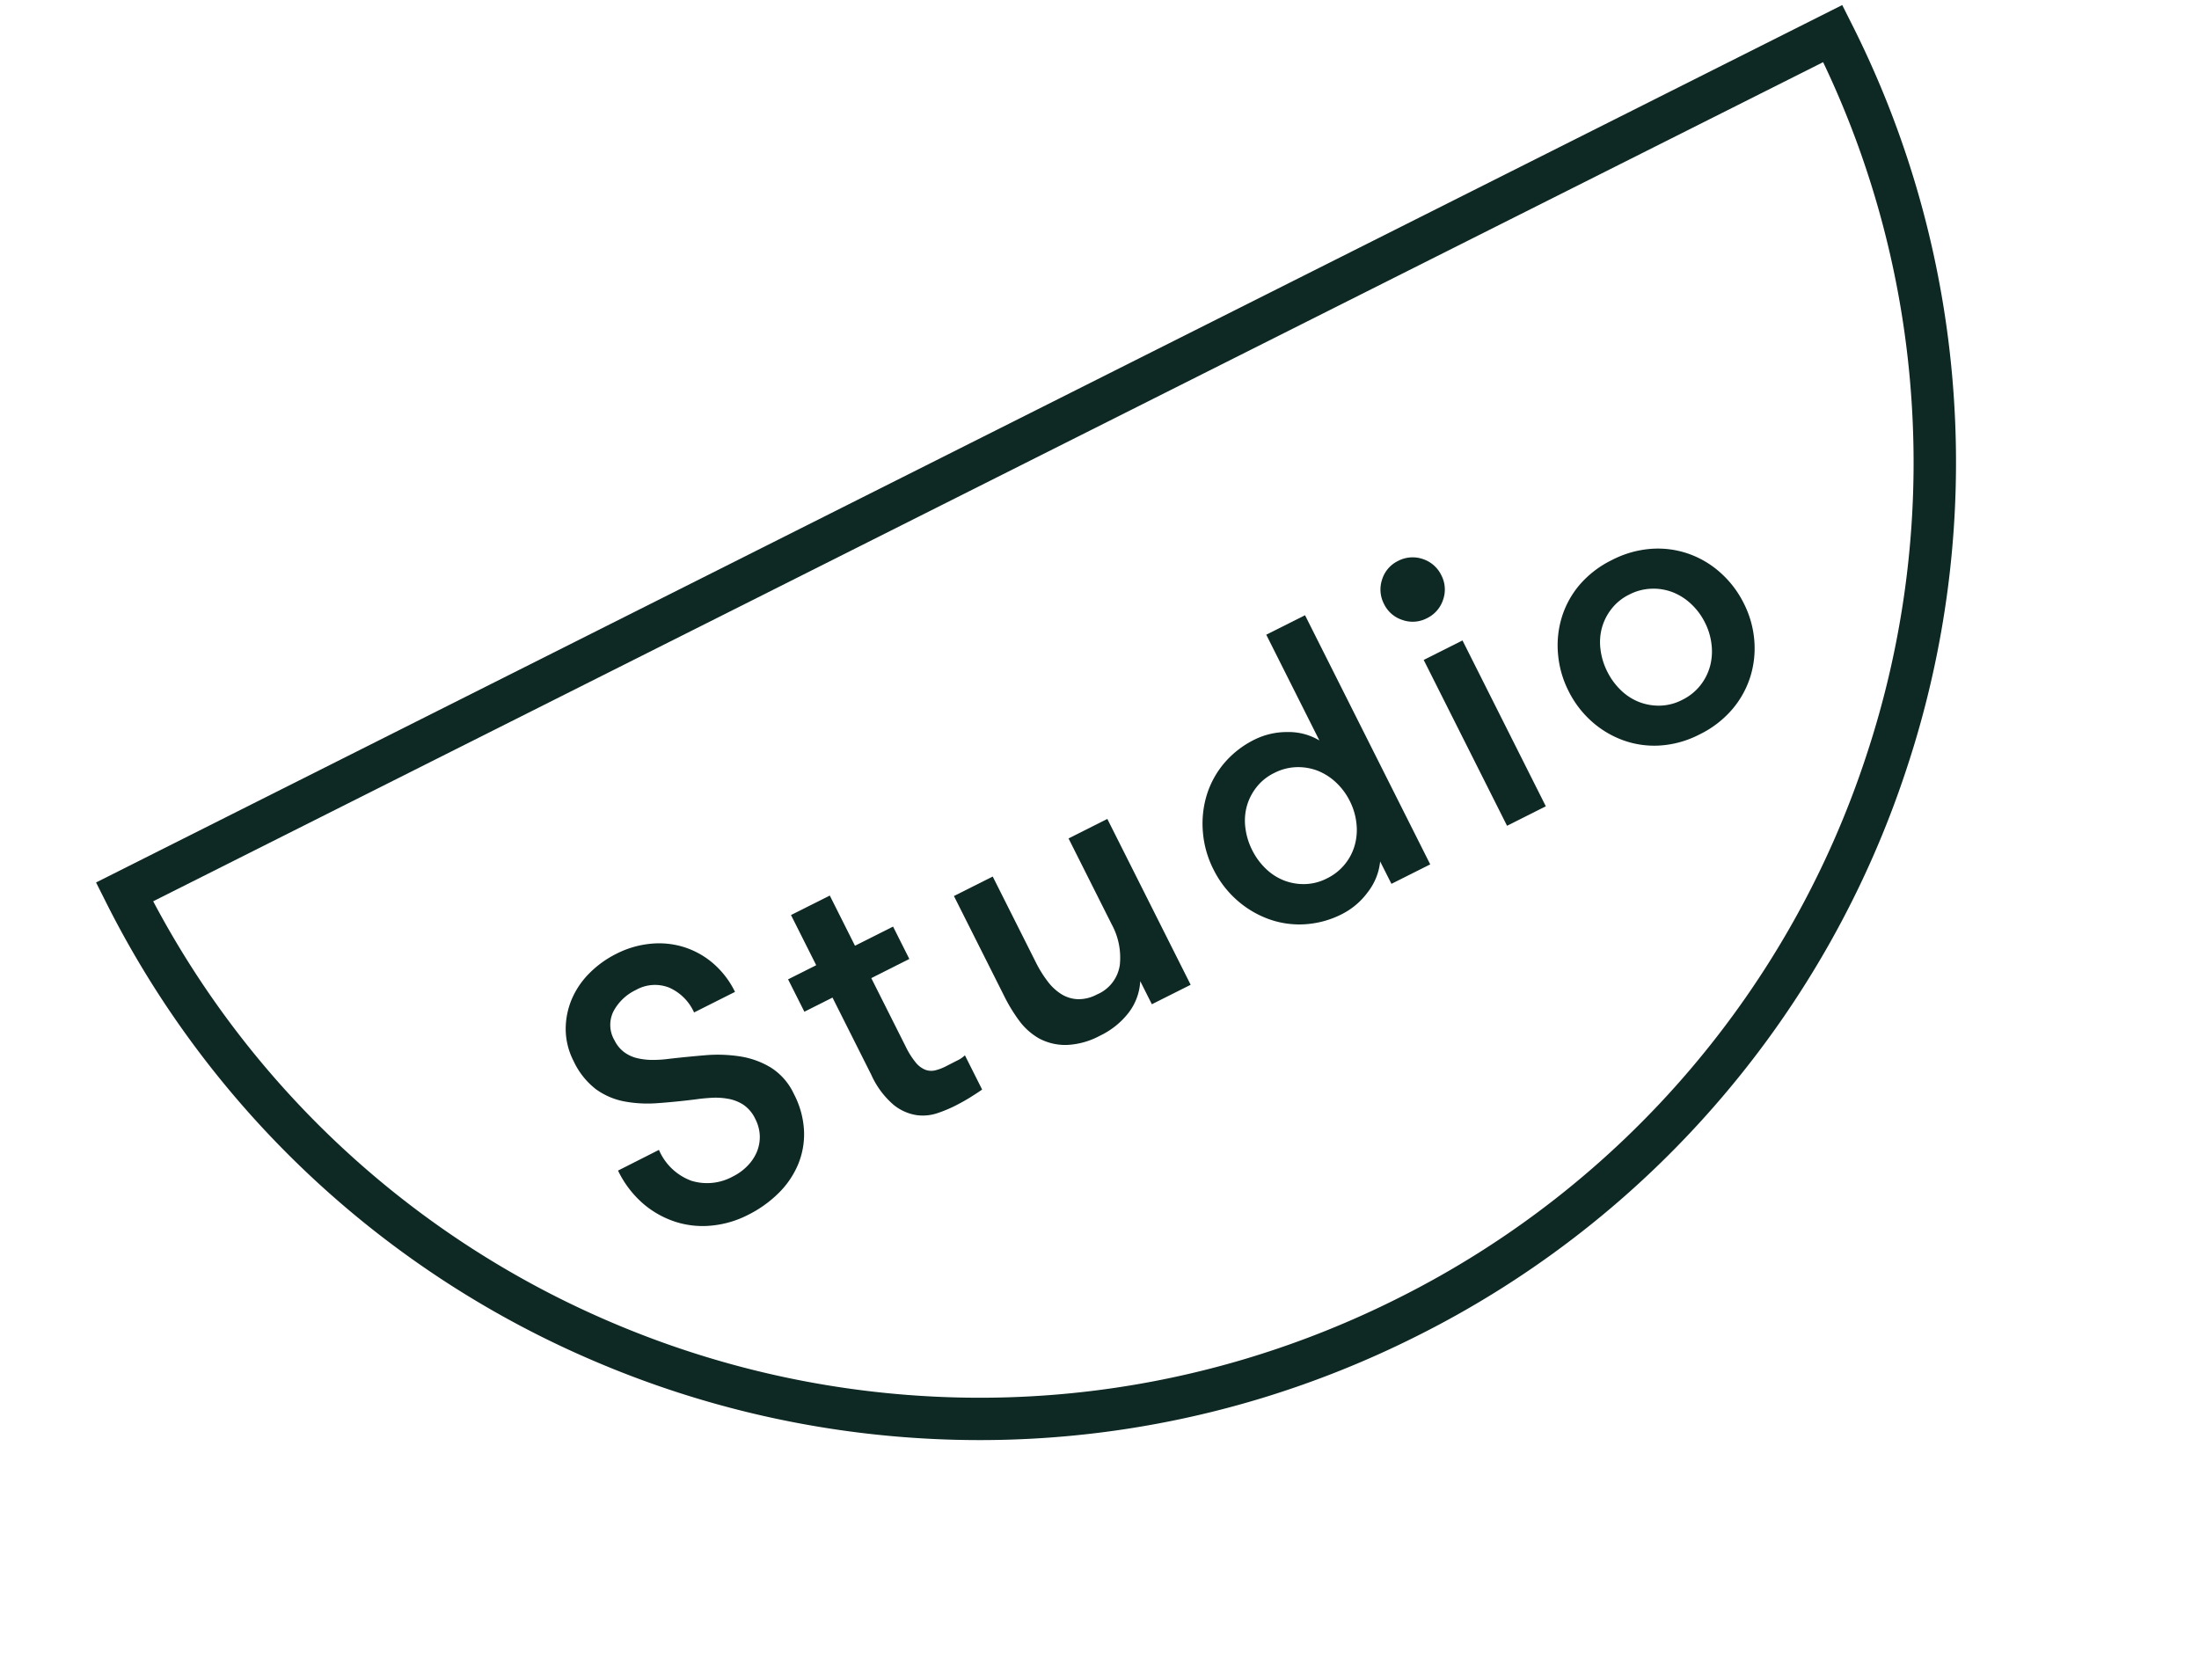
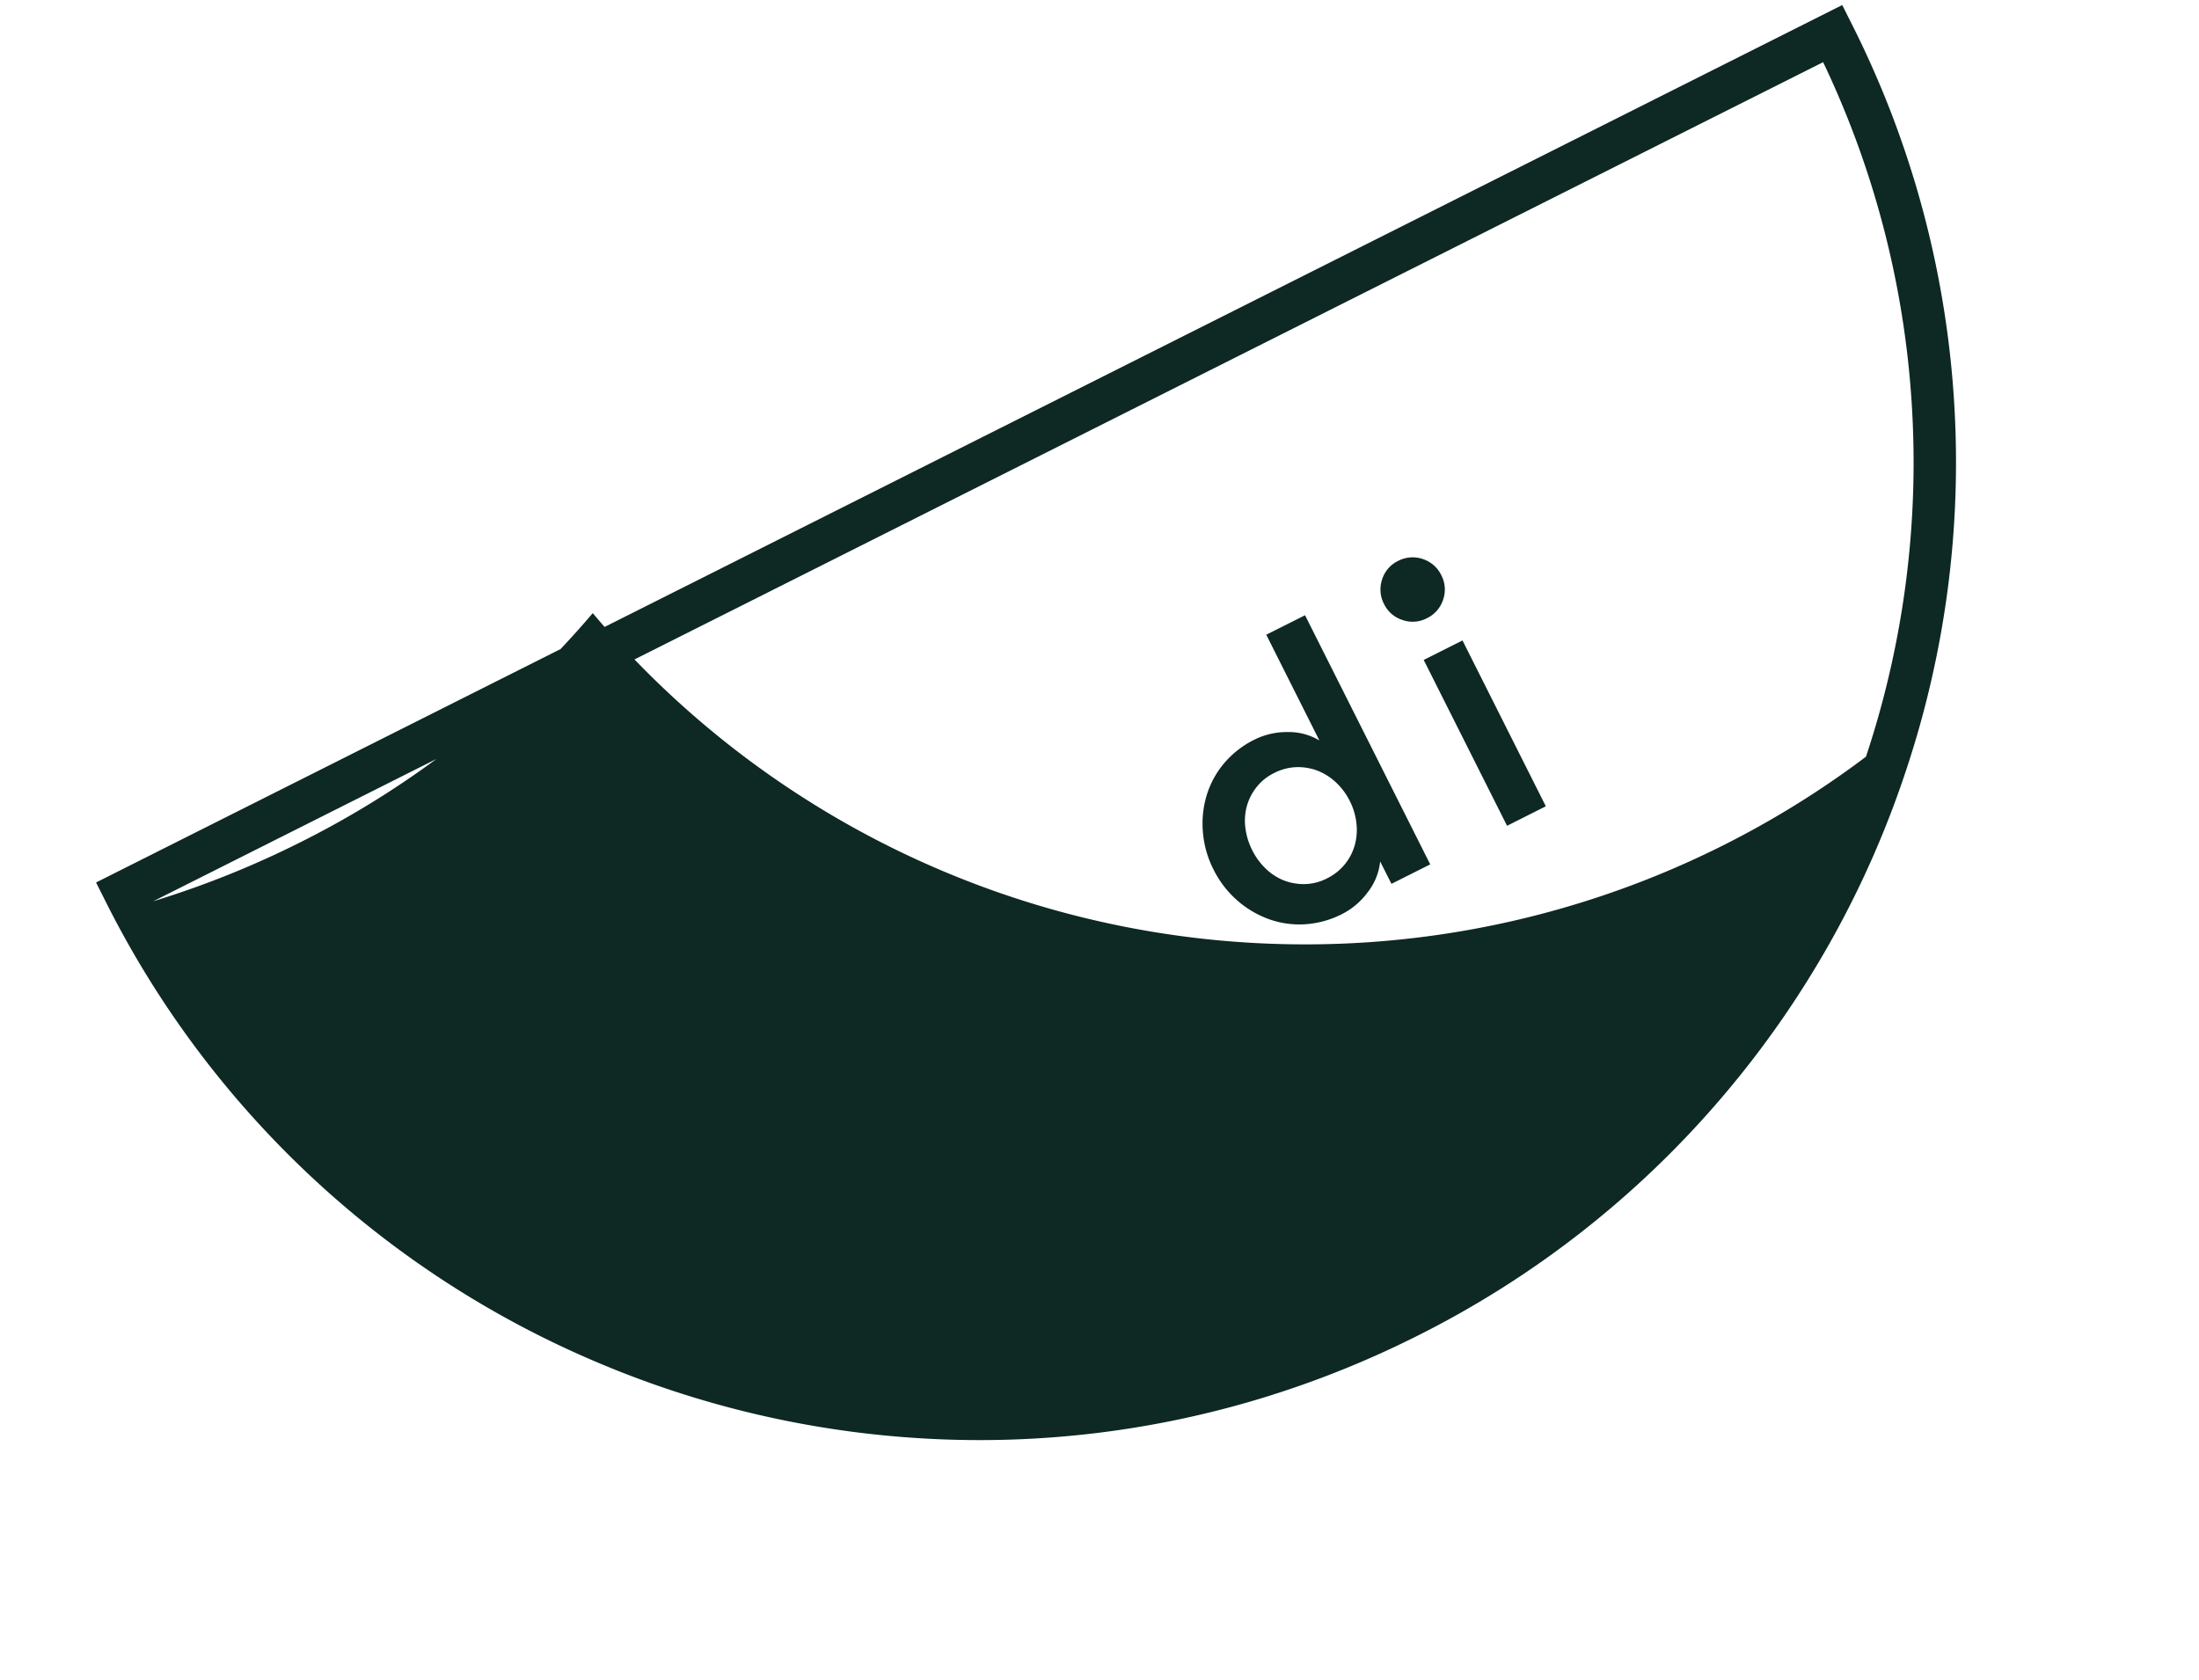
<svg xmlns="http://www.w3.org/2000/svg" width="103.893" height="79.374" viewBox="0 0 103.893 79.374">
  <g id="Gruppe_1429" data-name="Gruppe 1429" transform="translate(-920.306 -229.698) rotate(-17)">
-     <path id="Pfad_6554" data-name="Pfad 6554" d="M184.117-116.464h0a45.76,45.76,0,0,1-15.881-2.838,46.232,46.232,0,0,1-13.688-7.928,46,46,0,0,1-10.268-12.149,45.991,45.991,0,0,1-5.616-15.5l-.168-.986,91.014-15.524.168.986a45.873,45.873,0,0,1-.555,18.324,46.008,46.008,0,0,1-7.285,16.128,46.009,46.009,0,0,1-12.8,12.219,45.876,45.876,0,0,1-17.1,6.6A46.6,46.6,0,0,1,184.117-116.464Zm-43.3-37.762a43.944,43.944,0,0,0,5.193,13.84,44.006,44.006,0,0,0,9.823,11.622,44.238,44.238,0,0,0,13.1,7.586,43.766,43.766,0,0,0,15.189,2.714h0a44.593,44.593,0,0,0,7.478-.636,43.887,43.887,0,0,0,16.362-6.311A44.019,44.019,0,0,0,220.2-137.1a44.017,44.017,0,0,0,6.97-15.43,43.827,43.827,0,0,0,.688-16.542Z" transform="translate(666.59 685.797)" fill="#0e2824" />
+     <path id="Pfad_6554" data-name="Pfad 6554" d="M184.117-116.464h0a45.76,45.76,0,0,1-15.881-2.838,46.232,46.232,0,0,1-13.688-7.928,46,46,0,0,1-10.268-12.149,45.991,45.991,0,0,1-5.616-15.5l-.168-.986,91.014-15.524.168.986a45.873,45.873,0,0,1-.555,18.324,46.008,46.008,0,0,1-7.285,16.128,46.009,46.009,0,0,1-12.8,12.219,45.876,45.876,0,0,1-17.1,6.6A46.6,46.6,0,0,1,184.117-116.464Zm-43.3-37.762h0a44.593,44.593,0,0,0,7.478-.636,43.887,43.887,0,0,0,16.362-6.311A44.019,44.019,0,0,0,220.2-137.1a44.017,44.017,0,0,0,6.97-15.43,43.827,43.827,0,0,0,.688-16.542Z" transform="translate(666.59 685.797)" fill="#0e2824" />
    <g id="Gruppe_1415" data-name="Gruppe 1415" transform="translate(824.146 533.364)">
-       <path id="Pfad_6555" data-name="Pfad 6555" d="M161.358-134.457a2.661,2.661,0,0,0,1.042,1.846,2.526,2.526,0,0,0,1.934.376,2.478,2.478,0,0,0,.811-.282,2.092,2.092,0,0,0,.611-.5,1.852,1.852,0,0,0,.352-.681,1.884,1.884,0,0,0,.03-.825,1.656,1.656,0,0,0-.336-.8,1.927,1.927,0,0,0-.6-.48,3.308,3.308,0,0,0-.734-.277c-.259-.063-.507-.114-.741-.15q-.946-.164-1.78-.356a6.015,6.015,0,0,1-1.5-.547,3.347,3.347,0,0,1-1.107-.947,3.608,3.608,0,0,1-.613-1.576,3.335,3.335,0,0,1,.076-1.512,3.646,3.646,0,0,1,.679-1.28,3.884,3.884,0,0,1,1.157-.942,4.809,4.809,0,0,1,1.505-.515,4.507,4.507,0,0,1,1.682.019,3.956,3.956,0,0,1,1.46.61,3.922,3.922,0,0,1,1.091,1.131,4.219,4.219,0,0,1,.6,1.6l-2.134.364a2.309,2.309,0,0,0-.785-1.469,1.827,1.827,0,0,0-1.53-.351,2.338,2.338,0,0,0-1.3.644,1.436,1.436,0,0,0-.364,1.341,1.534,1.534,0,0,0,.276.668,1.7,1.7,0,0,0,.518.456,3.171,3.171,0,0,0,.669.287,5.884,5.884,0,0,0,.755.175q.809.15,1.65.331a6.878,6.878,0,0,1,1.57.534,3.974,3.974,0,0,1,1.247.932,2.934,2.934,0,0,1,.677,1.507,4.19,4.19,0,0,1-.053,1.822,3.727,3.727,0,0,1-.745,1.445,4.173,4.173,0,0,1-1.287,1.02,5.592,5.592,0,0,1-1.67.552,4.749,4.749,0,0,1-1.749-.016,4.225,4.225,0,0,1-1.571-.648,4.451,4.451,0,0,1-1.228-1.261,4.834,4.834,0,0,1-.7-1.875Z" transform="translate(-158.68 150.882)" fill="#0e2824" />
-       <path id="Pfad_6556" data-name="Pfad 6556" d="M177.476-132.694c-.156.053-.37.114-.636.186s-.55.131-.848.182a6.485,6.485,0,0,1-.864.081,2.158,2.158,0,0,1-.98-.205,2.269,2.269,0,0,1-.889-.785,4.057,4.057,0,0,1-.587-1.656l-.686-4.025-1.466.25-.289-1.688,1.466-.25-.446-2.615,2.022-.344.445,2.615,1.985-.339.288,1.687-1.984.34.606,3.549a3.8,3.8,0,0,0,.234.873,1.135,1.135,0,0,0,.337.466.806.806,0,0,0,.439.163,2.306,2.306,0,0,0,.536-.035l.558-.1a1.421,1.421,0,0,0,.454-.134Z" transform="translate(-159.363 150.857)" fill="#0e2824" />
-       <path id="Pfad_6557" data-name="Pfad 6557" d="M187.414-143.169l1.474,8.645-2.022.344-.206-1.205a2.665,2.665,0,0,1-.95,1.258,3.735,3.735,0,0,1-1.624.651,3.628,3.628,0,0,1-1.64-.044,2.64,2.64,0,0,1-1.157-.682,3.079,3.079,0,0,1-.62-1,7.771,7.771,0,0,1-.374-1.464l-.877-5.138,2.022-.345.763,4.471a5.537,5.537,0,0,0,.27,1.023,2.42,2.42,0,0,0,.447.772,1.588,1.588,0,0,0,.669.451,1.833,1.833,0,0,0,.934.051,1.785,1.785,0,0,0,1.439-1.02,3.281,3.281,0,0,0,.192-1.951l-.762-4.471Z" transform="translate(-159.906 150.834)" fill="#0e2824" />
      <path id="Pfad_6558" data-name="Pfad 6558" d="M199.907-137.885a2.822,2.822,0,0,1-.985,1.218,3.438,3.438,0,0,1-1.448.63,4.44,4.44,0,0,1-1.863-.056,4.247,4.247,0,0,1-1.569-.753,4.662,4.662,0,0,1-1.154-1.292,4.749,4.749,0,0,1-.622-1.689,4.728,4.728,0,0,1,.029-1.79,4.651,4.651,0,0,1,.66-1.611,4.284,4.284,0,0,1,1.231-1.231,4.463,4.463,0,0,1,1.738-.668,3.434,3.434,0,0,1,1.575.113,2.827,2.827,0,0,1,1.334.823l-.94-5.512,2.021-.344,2.215,12.986-2.021.344Zm-2.63.029a2.463,2.463,0,0,0,1.011-.4,2.481,2.481,0,0,0,.706-.73,2.7,2.7,0,0,0,.37-.96,3.032,3.032,0,0,0,.006-1.091,3.065,3.065,0,0,0-.365-1.025,2.754,2.754,0,0,0-.668-.785,2.584,2.584,0,0,0-.908-.454,2.469,2.469,0,0,0-1.087-.044,2.391,2.391,0,0,0-1,.4,2.562,2.562,0,0,0-.7.728,2.614,2.614,0,0,0-.361.96,3.2,3.2,0,0,0,0,1.087,3.178,3.178,0,0,0,.356,1.027,2.608,2.608,0,0,0,.659.786,2.565,2.565,0,0,0,.9.456A2.4,2.4,0,0,0,197.277-137.855Z" transform="translate(-160.66 151.24)" fill="#0e2824" />
      <path id="Pfad_6559" data-name="Pfad 6559" d="M204.356-149.534a1.478,1.478,0,0,1,.254-1.142,1.448,1.448,0,0,1,.974-.614,1.479,1.479,0,0,1,1.141.253,1.484,1.484,0,0,1,.617.995,1.451,1.451,0,0,1-.256,1.122,1.472,1.472,0,0,1-.993.617,1.444,1.444,0,0,1-1.123-.257A1.452,1.452,0,0,1,204.356-149.534Zm1.019,3.071,2.022-.345,1.474,8.644-2.021.345Z" transform="translate(-161.377 151.315)" fill="#0e2824" />
-       <path id="Pfad_6560" data-name="Pfad 6560" d="M217.259-139.109a4.7,4.7,0,0,1-1.936-.043,4.315,4.315,0,0,1-1.6-.748,4.571,4.571,0,0,1-1.164-1.29,4.757,4.757,0,0,1-.623-1.689,4.747,4.747,0,0,1,.03-1.79,4.548,4.548,0,0,1,.669-1.613,4.332,4.332,0,0,1,1.258-1.236,4.768,4.768,0,0,1,1.812-.68,4.806,4.806,0,0,1,1.946.04,4.4,4.4,0,0,1,1.616.745,4.483,4.483,0,0,1,1.175,1.3,4.787,4.787,0,0,1,.621,1.68,4.712,4.712,0,0,1-.028,1.8,4.52,4.52,0,0,1-.679,1.605,4.411,4.411,0,0,1-1.278,1.238A4.776,4.776,0,0,1,217.259-139.109Zm-.308-1.8a2.475,2.475,0,0,0,1.011-.4,2.552,2.552,0,0,0,.706-.73,2.71,2.71,0,0,0,.37-.961,3.027,3.027,0,0,0,.006-1.09,3.056,3.056,0,0,0-.366-1.026,2.706,2.706,0,0,0-.667-.784,2.52,2.52,0,0,0-.909-.454,2.441,2.441,0,0,0-1.087-.045,2.383,2.383,0,0,0-1,.4,2.541,2.541,0,0,0-.7.728,2.614,2.614,0,0,0-.361.96,3.175,3.175,0,0,0,0,1.088,3.186,3.186,0,0,0,.356,1.028,2.617,2.617,0,0,0,.659.785,2.575,2.575,0,0,0,.9.456A2.4,2.4,0,0,0,216.952-140.909Z" transform="translate(-161.823 151.136)" fill="#0e2824" />
    </g>
  </g>
</svg>